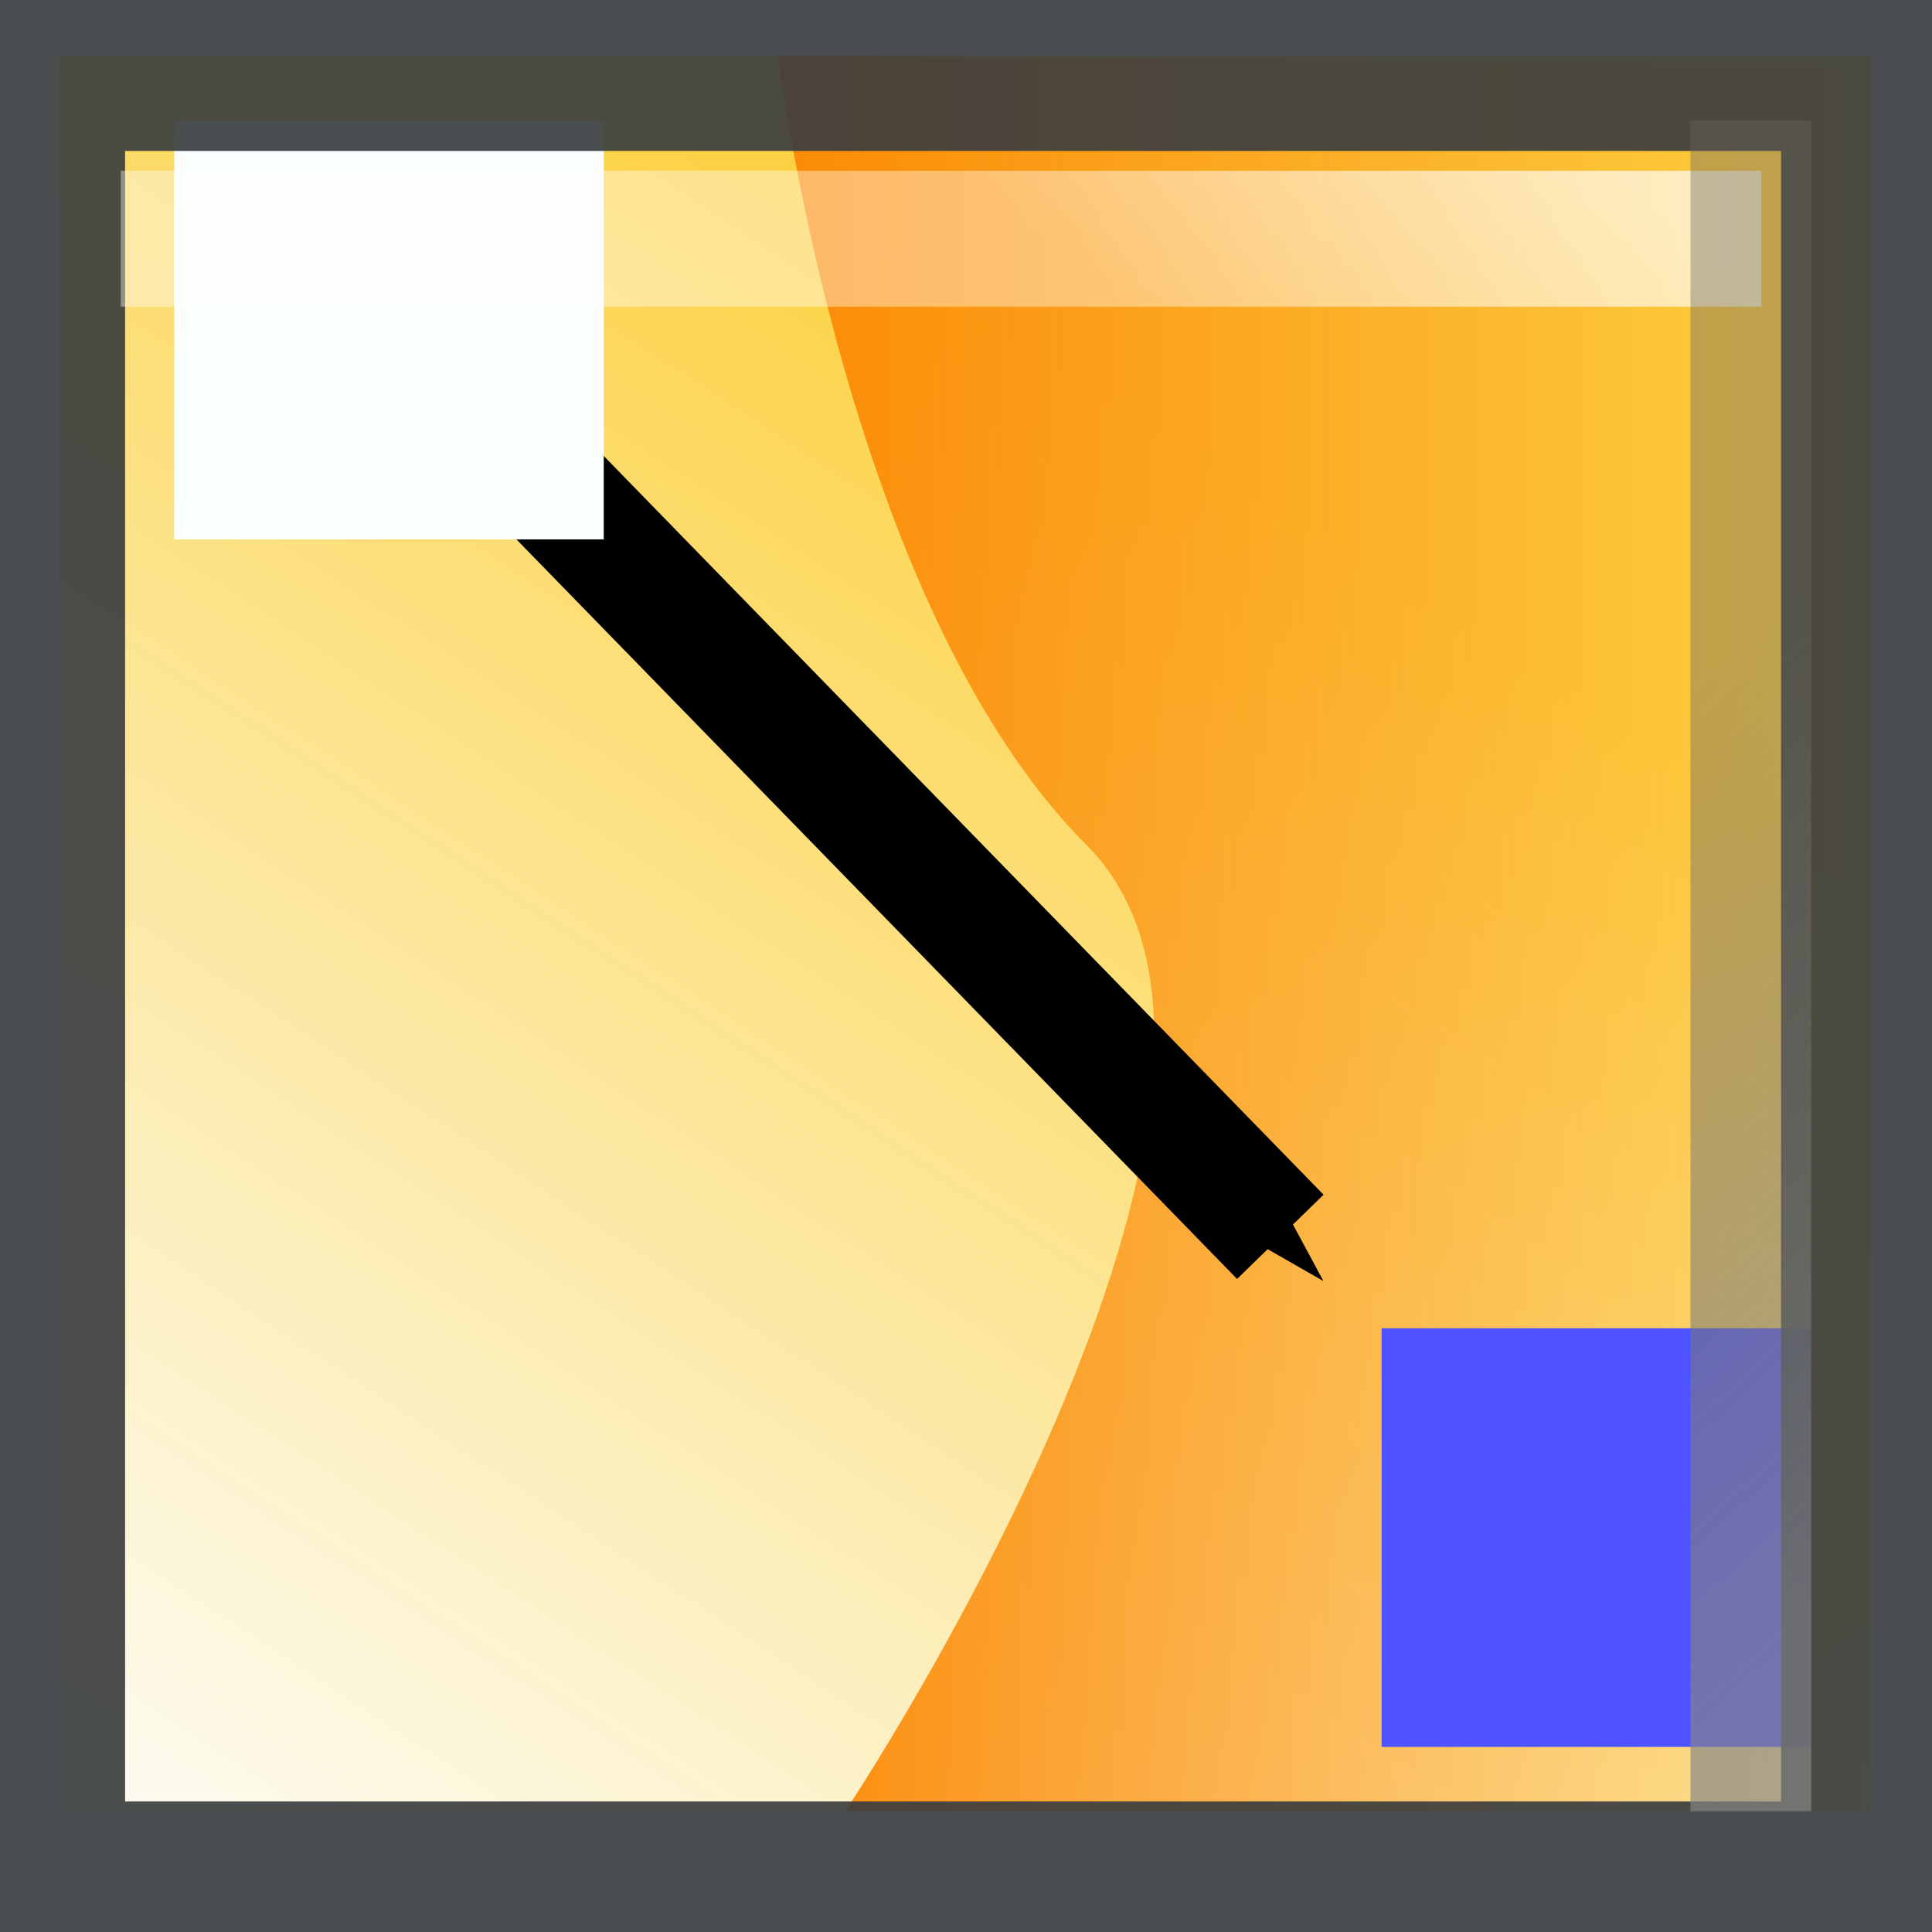
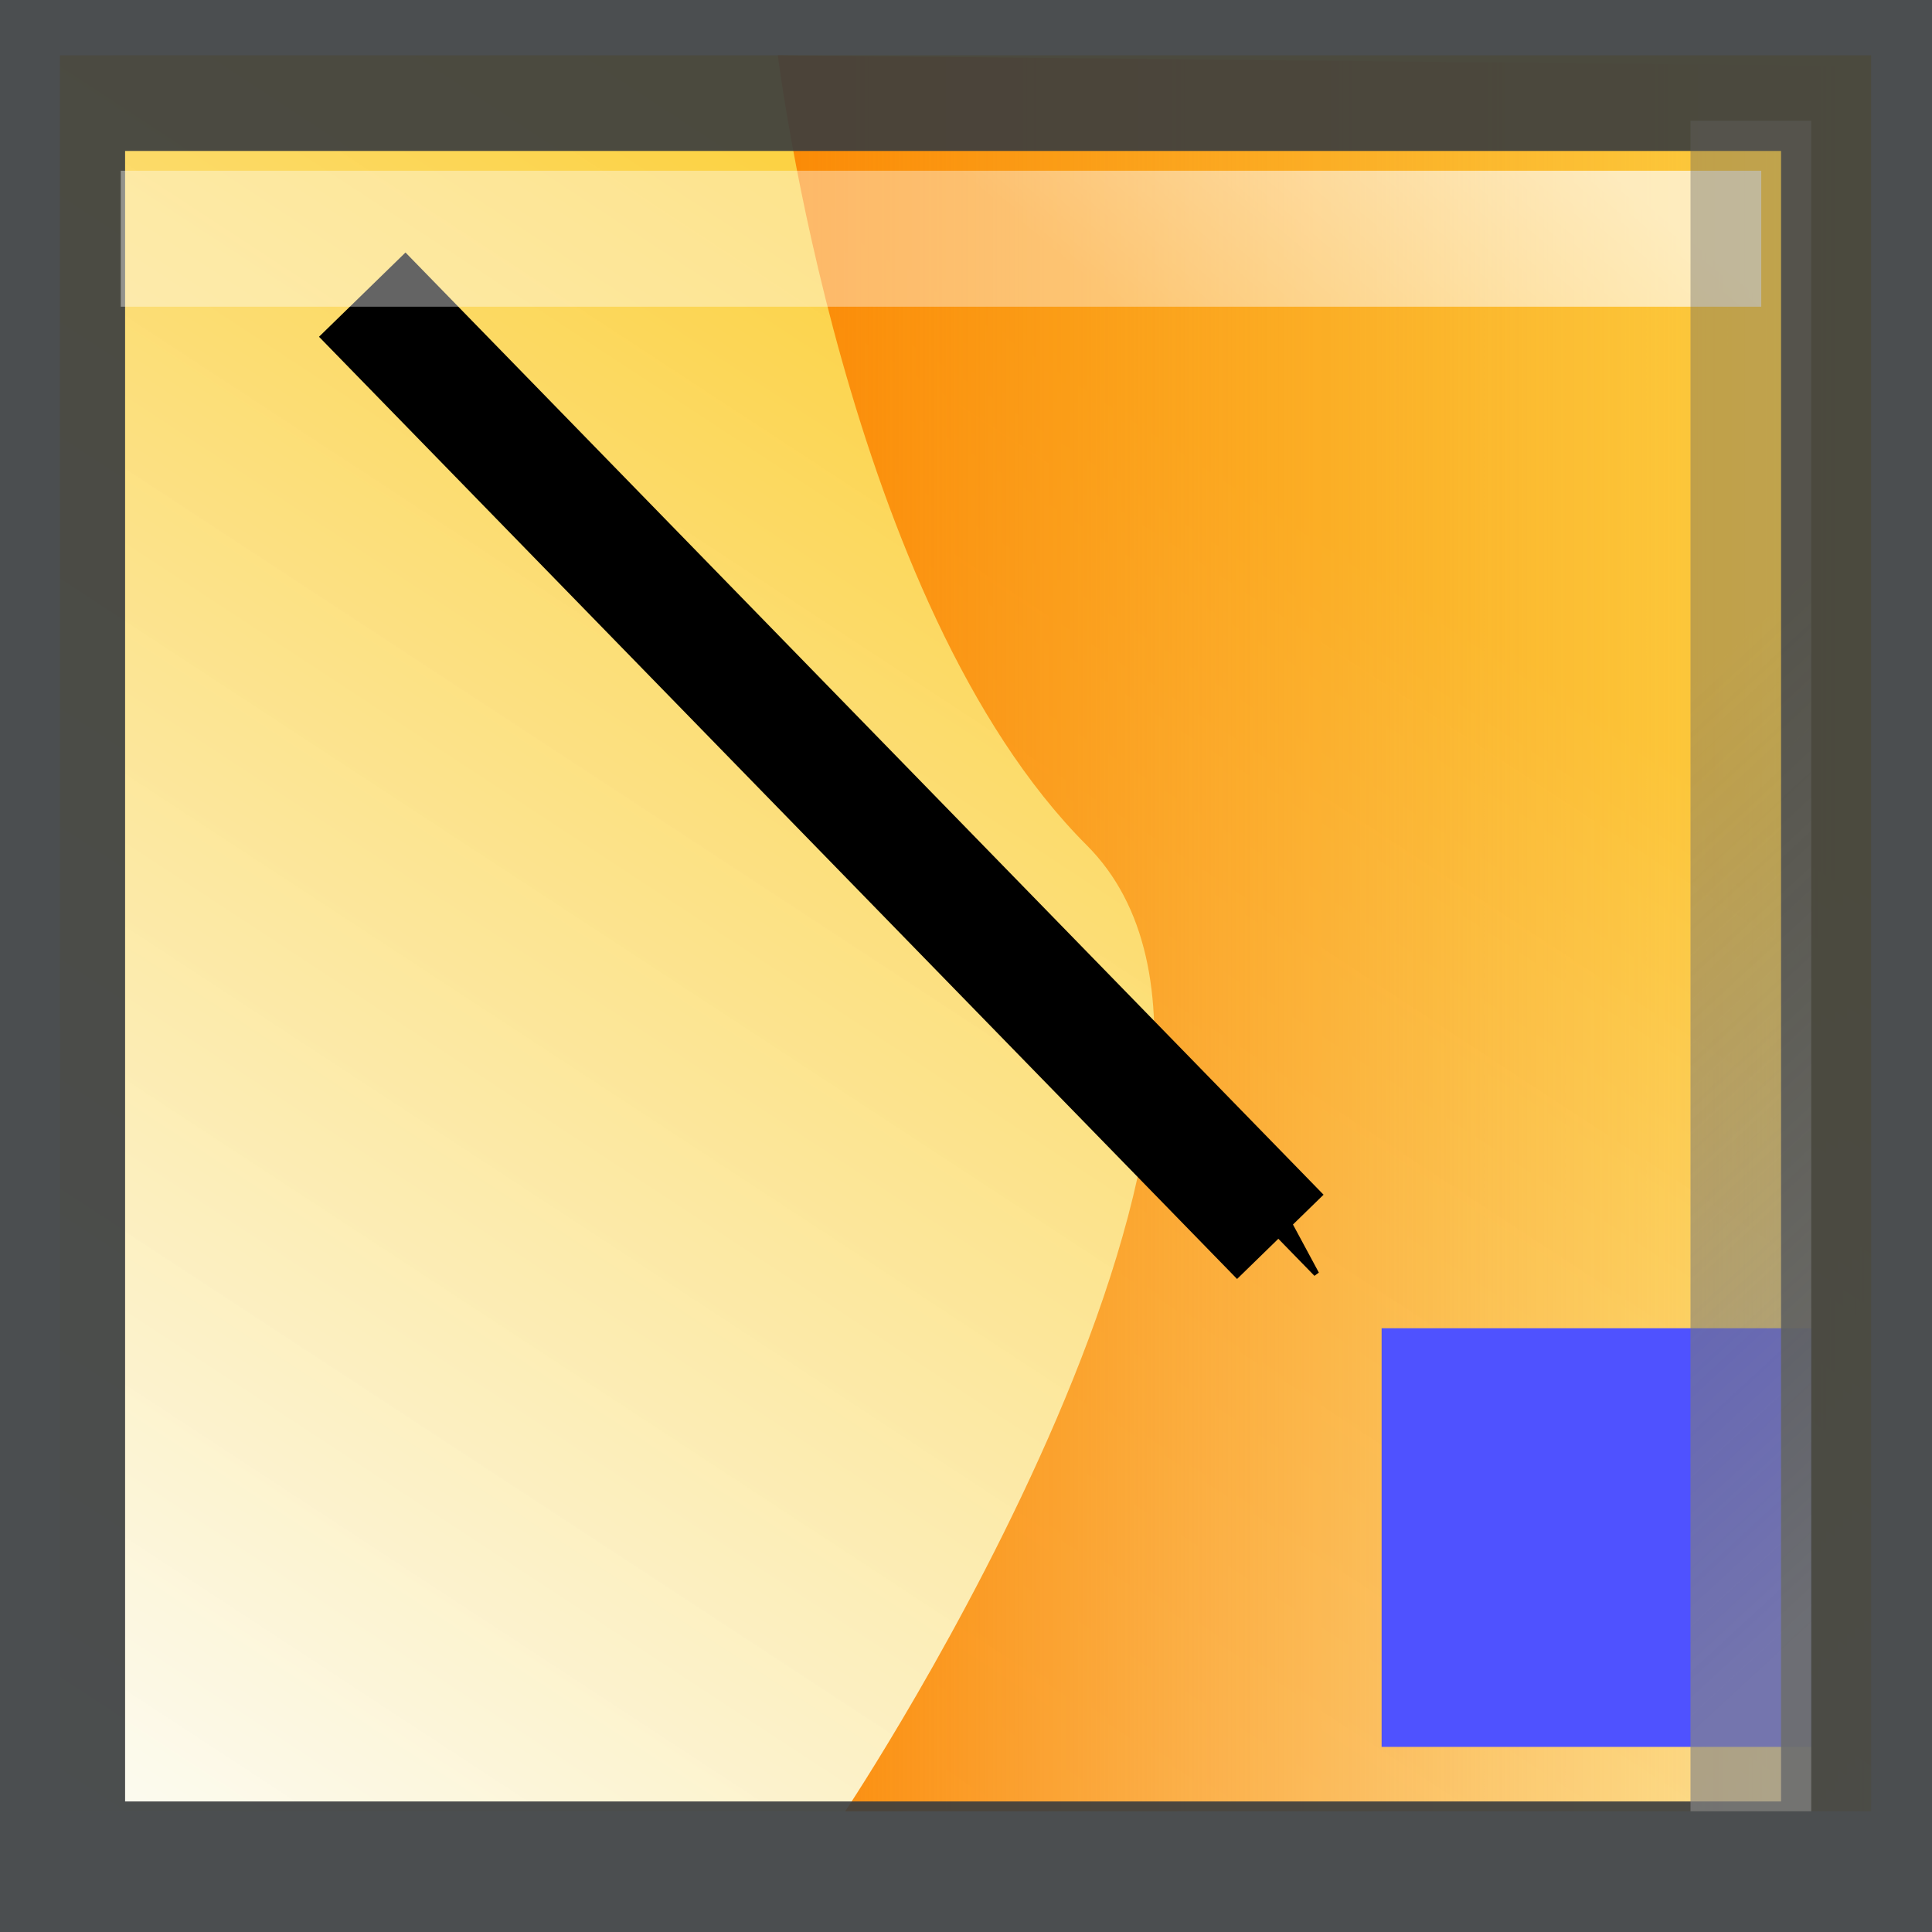
<svg xmlns="http://www.w3.org/2000/svg" xmlns:ns1="http://inkscape.sourceforge.net/DTD/sodipodi-0.dtd" xmlns:ns2="http://www.inkscape.org/namespaces/inkscape" xmlns:xlink="http://www.w3.org/1999/xlink" width="16px" height="16px" id="svg5361" ns1:version="0.32" ns2:version="0.43" ns1:docbase="/lmb/wear/emsley/Projects/coot/pixmaps" ns1:docname="kleywegt.svg">
  <defs id="defs5363">
    <linearGradient id="linearGradient5601">
      <stop style="stop-color:#868686;stop-opacity:0.671;" offset="0" id="stop5603" />
      <stop style="stop-color:#646461;stop-opacity:0.392;" offset="1" id="stop5605" />
    </linearGradient>
    <linearGradient id="linearGradient5591">
      <stop id="stop5593" offset="0" style="stop-color:#ffffff;stop-opacity:0.67;" />
      <stop id="stop5595" offset="1" style="stop-color:#ffffff;stop-opacity:0.392;" />
    </linearGradient>
    <linearGradient ns2:collect="always" id="linearGradient5573">
      <stop style="stop-color:#fb8a06;stop-opacity:1;" offset="0" id="stop5575" />
      <stop style="stop-color:#fb8a06;stop-opacity:0;" offset="1" id="stop5577" />
    </linearGradient>
    <linearGradient id="linearGradient5565">
      <stop style="stop-color:#fbc306;stop-opacity:1;" offset="0" id="stop5567" />
      <stop style="stop-color:#fbfaed;stop-opacity:0.928;" offset="1" id="stop5569" />
    </linearGradient>
    <marker ns2:stockid="Arrow1Send" orient="auto" refY="0.0" refX="0.0" id="Arrow1Send" style="overflow:visible;">
-       <path id="path5537" d="M 0.0,0.0 L 5.0,-5.0 L -12.5,0.0 L 5.0,5.0 L 0.0,0.0 z " style="fill-rule:evenodd;stroke:#000000;stroke-width:1.0pt;marker-start:none;" transform="scale(0.2) rotate(180)" />
+       <path id="path5537" d="M 0.0,0.0 L -12.5,0.0 L 5.0,5.0 L 0.0,0.0 z " style="fill-rule:evenodd;stroke:#000000;stroke-width:1.0pt;marker-start:none;" transform="scale(0.2) rotate(180)" />
    </marker>
    <marker ns2:stockid="Arrow1Lend" orient="auto" refY="0.0" refX="0.0" id="Arrow1Lend" style="overflow:visible;">
-       <path id="path5549" d="M 0.0,0.0 L 5.0,-5.0 L -12.5,0.0 L 5.0,5.0 L 0.0,0.0 z " style="fill-rule:evenodd;stroke:#000000;stroke-width:1.0pt;marker-start:none;" transform="scale(0.8) rotate(180)" />
-     </marker>
+       </marker>
    <linearGradient ns2:collect="always" xlink:href="#linearGradient5565" id="linearGradient5571" x1="9.46" y1="3.404" x2="1.485" y2="15.568" gradientUnits="userSpaceOnUse" />
    <linearGradient ns2:collect="always" xlink:href="#linearGradient5573" id="linearGradient5579" x1="6.442" y1="7.729" x2="15.452" y2="7.729" gradientUnits="userSpaceOnUse" />
    <linearGradient ns2:collect="always" xlink:href="#linearGradient5591" id="linearGradient5589" x1="12.938" y1="1.095" x2="10.72" y2="3.752" gradientUnits="userSpaceOnUse" />
    <linearGradient ns2:collect="always" xlink:href="#linearGradient5601" id="linearGradient5599" gradientUnits="userSpaceOnUse" x1="11.001" y1="-1.248" x2="6.26" y2="3.122" gradientTransform="translate(0.414,-16)" />
  </defs>
  <ns1:namedview id="base" pagecolor="#ffffff" bordercolor="#666666" borderopacity="1.0" ns2:pageopacity="0.0" ns2:pageshadow="2" ns2:zoom="11.098901" ns2:cx="9.6614792" ns2:cy="2.6580908" ns2:current-layer="layer1" showgrid="true" ns2:grid-bbox="true" ns2:document-units="px" ns2:window-width="913" ns2:window-height="755" ns2:window-x="260" ns2:window-y="158" />
  <g id="layer1" ns2:label="Layer 1" ns2:groupmode="layer">
    <rect style="opacity:0.75;fill:url(#linearGradient5571);fill-opacity:1.0;stroke:none;stroke-width:1.25;stroke-linecap:round;stroke-miterlimit:4;stroke-dasharray:none;stroke-opacity:1" id="rect5371" width="15" height="14.542" x="0.496" y="0.458" rx="0" />
    <path style="fill:url(#linearGradient5579);fill-opacity:1.0;fill-rule:evenodd;stroke:none;stroke-width:1px;stroke-linecap:butt;stroke-linejoin:miter;stroke-opacity:1" d="M 15.452,0.548 L 15.452,15 L 7,15 C 7,15 11,9 9,7 C 7,5 6.442,0.458 6.442,0.458 L 15.452,0.548 z " id="path5373" />
    <rect style="opacity:1;fill:#4f52ff;fill-opacity:1;stroke:none;stroke-width:1.25;stroke-linecap:round;stroke-miterlimit:4;stroke-dasharray:none;stroke-opacity:1" id="rect5563" width="3.558" height="3.467" x="11.442" y="11" rx="0" />
    <path style="fill:none;fill-opacity:0.75;fill-rule:evenodd;stroke:#000000;stroke-width:1px;stroke-linecap:butt;stroke-linejoin:miter;stroke-opacity:1;marker-mid:none;marker-end:url(#Arrow1Send)" d="M 3,2.44 L 10.603,10.243" id="path5377" ns1:nodetypes="cc" />
-     <rect style="opacity:1;fill:#fbffff;fill-opacity:1;stroke:none;stroke-width:1.25;stroke-linecap:round;stroke-miterlimit:4;stroke-dasharray:none;stroke-opacity:1" id="rect5561" width="3.558" height="3.467" x="1.442" y="1" rx="0" />
    <rect style="opacity:1;fill:none;fill-opacity:1;stroke:#393c3e;stroke-width:1.25;stroke-linecap:round;stroke-miterlimit:4;stroke-dasharray:none;stroke-opacity:0.905" id="rect5369" width="14.964" height="14.919" x="0.411" y="0.625" rx="1" ry="0" />
    <rect style="opacity:1;fill:url(#linearGradient5589);fill-opacity:1;stroke:none;stroke-width:1.25;stroke-linecap:round;stroke-miterlimit:4;stroke-dasharray:none;stroke-opacity:1" id="rect5581" width="13.586" height="1.126" x="1" y="1.414" ry="0" />
    <rect style="opacity:1;fill:url(#linearGradient5599);fill-opacity:1;stroke:none;stroke-width:1.25;stroke-linecap:round;stroke-miterlimit:4;stroke-dasharray:none;stroke-opacity:1" id="rect5597" width="14" height="1" x="1" y="-15" ry="0" transform="matrix(0,1,-1,0,0,0)" />
  </g>
</svg>